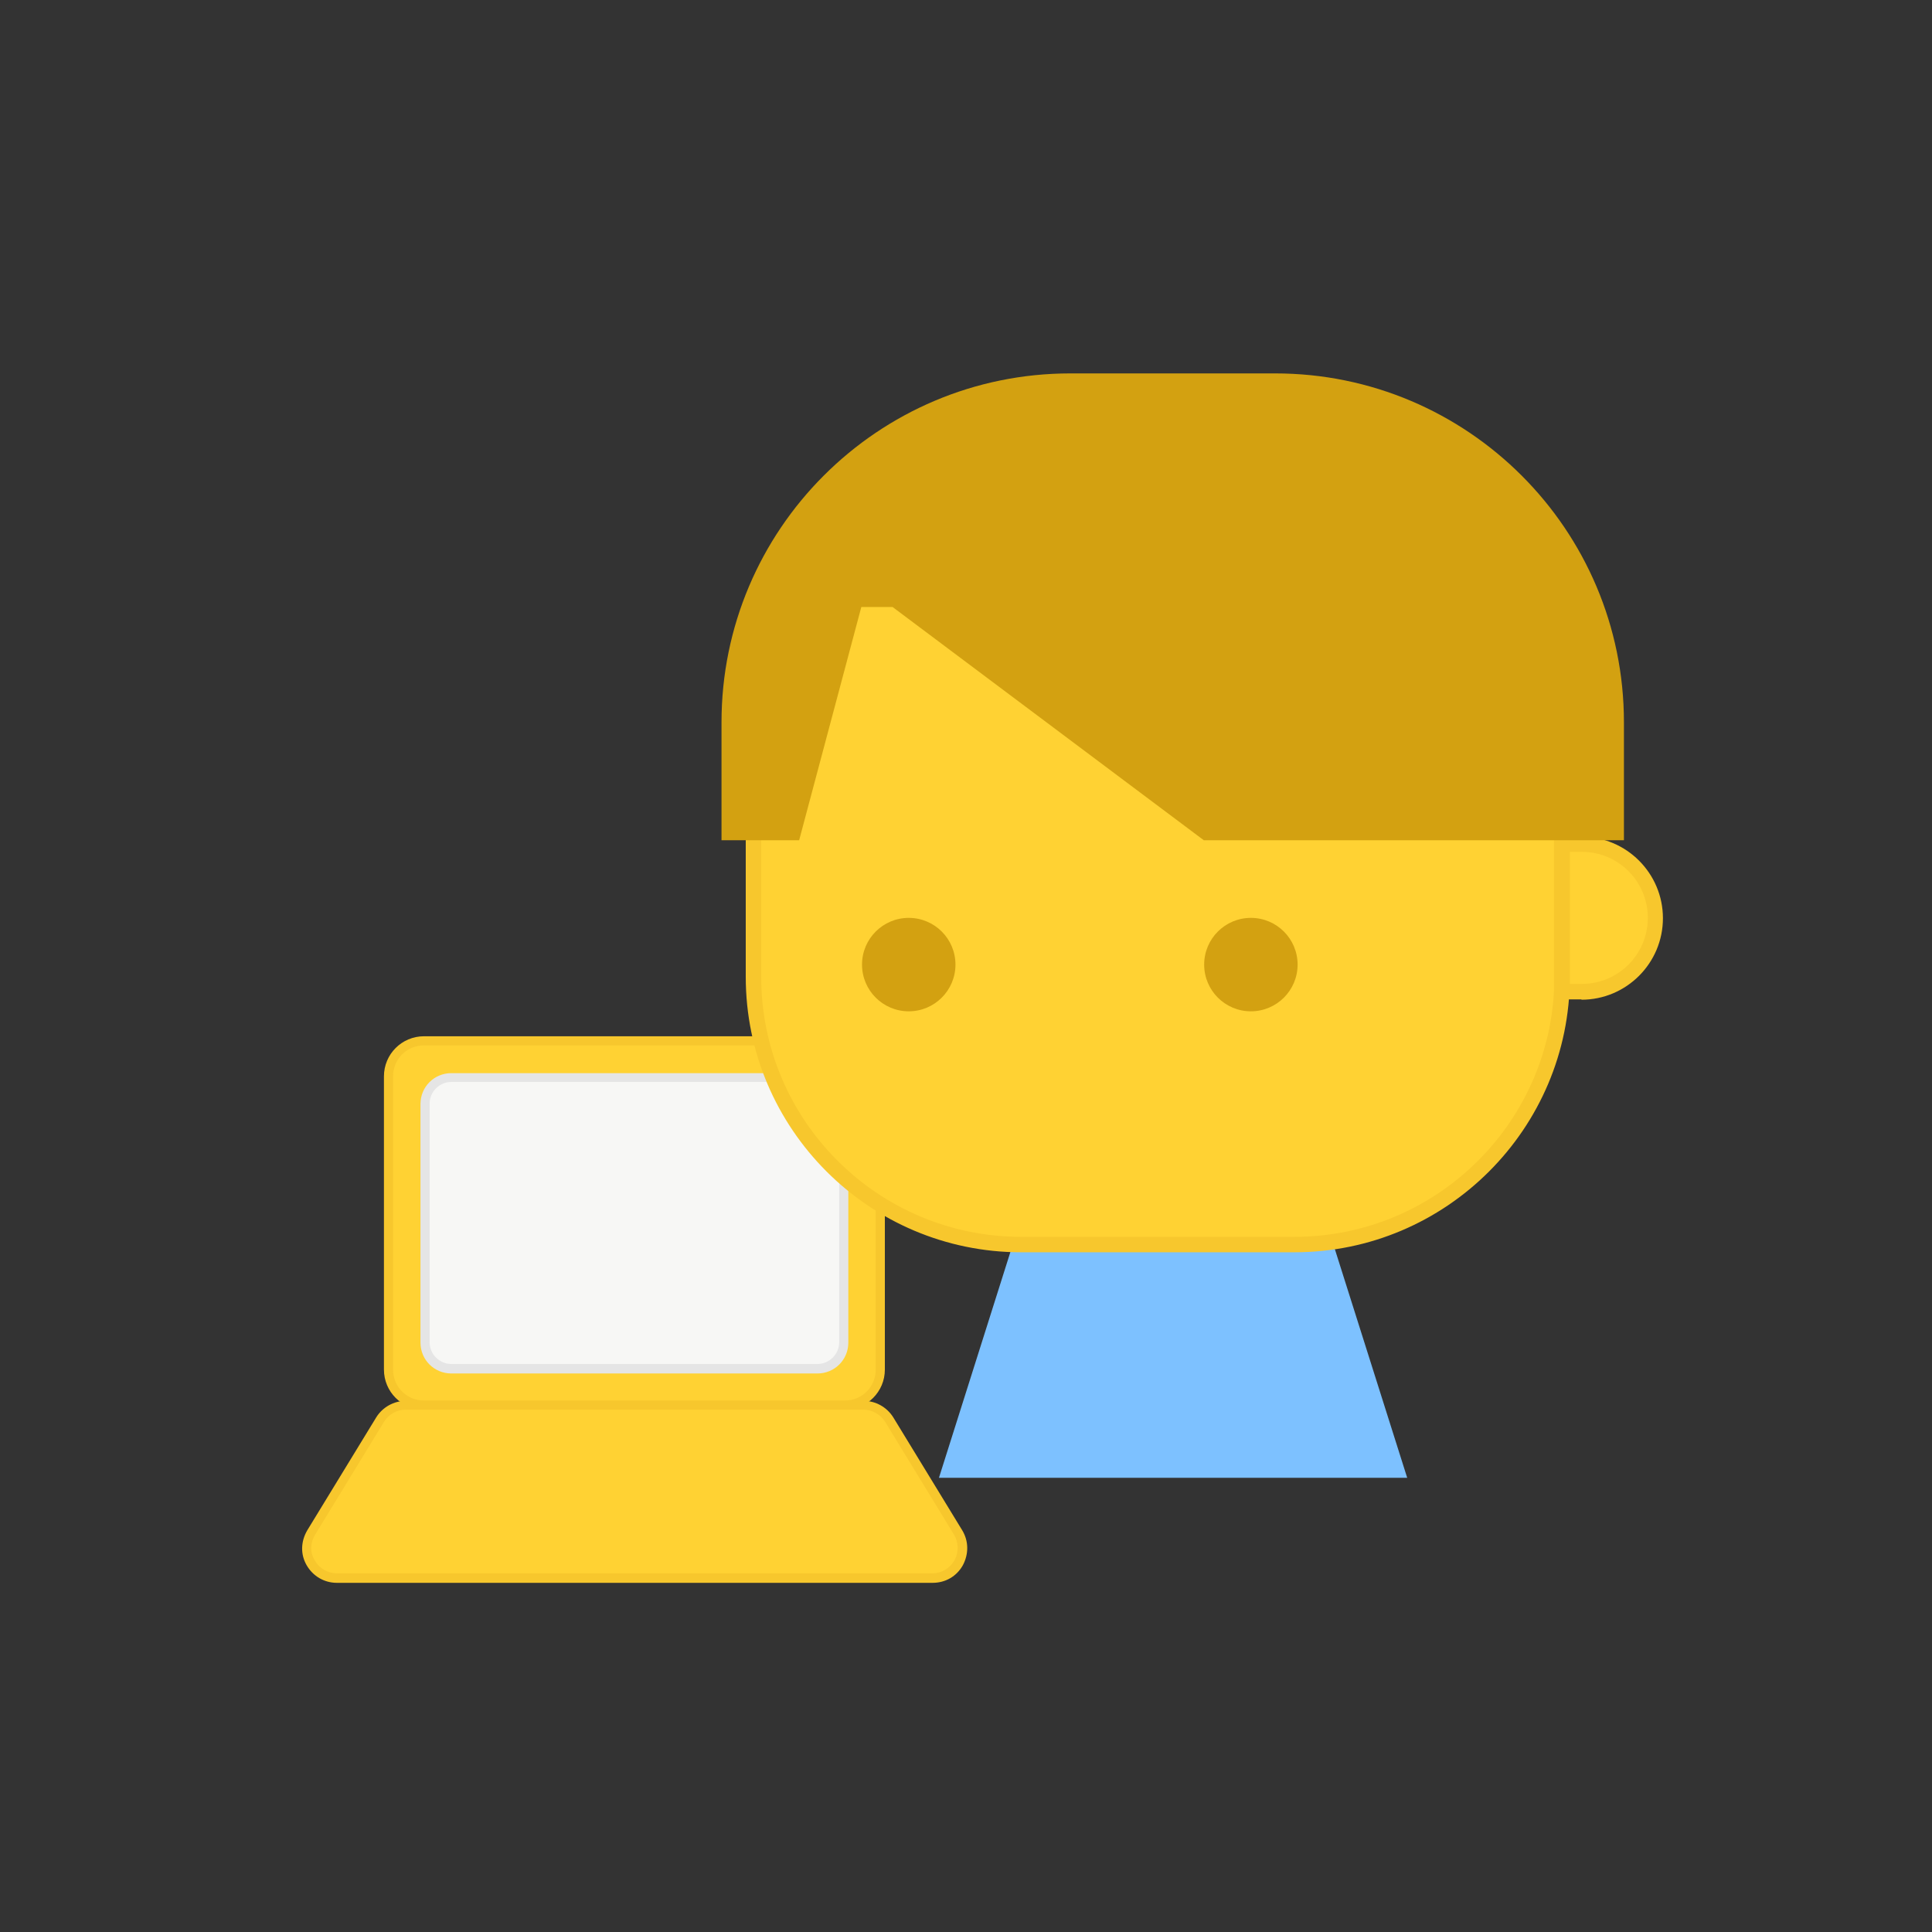
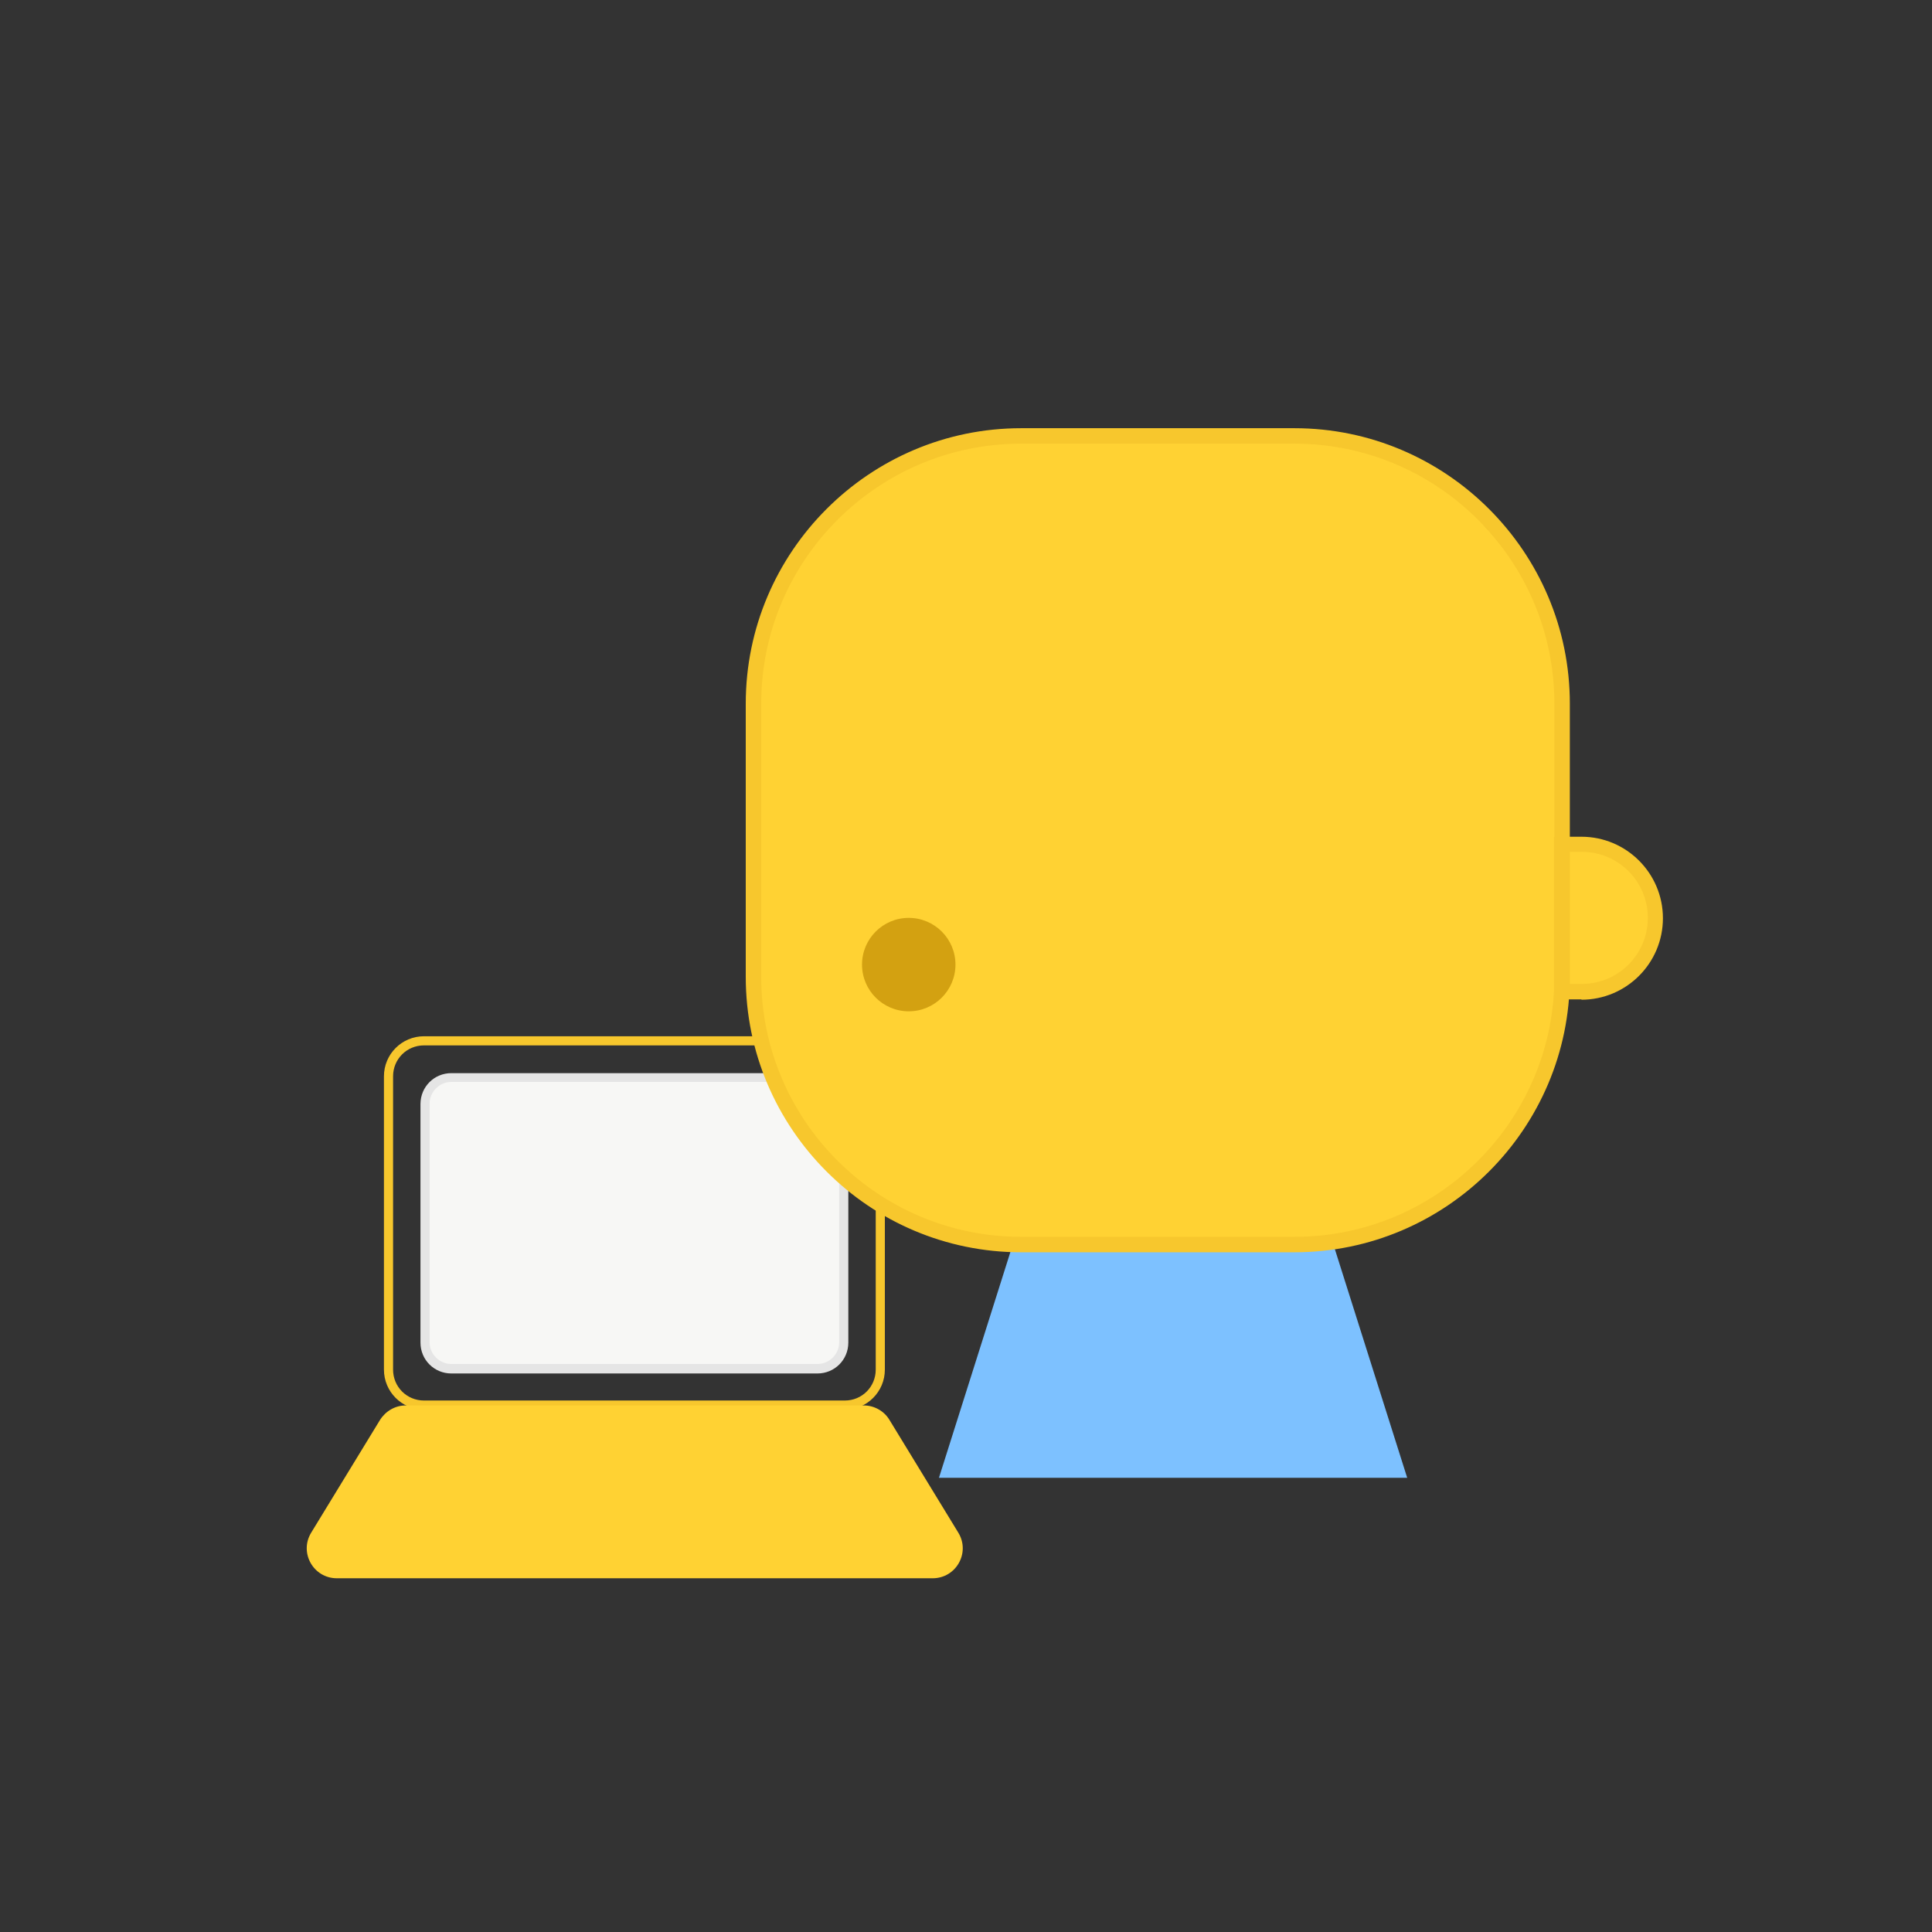
<svg xmlns="http://www.w3.org/2000/svg" id="_レイヤー_2" data-name="レイヤー 2" viewBox="0 0 55 55">
  <rect x="0" y="0" width="55" height="55" fill="#333333" stroke="none" />
  <defs>
    <style> .cls-1 { clip-path: url(#clippath); } .cls-2 { fill: none; } .cls-2, .cls-3, .cls-4, .cls-5, .cls-6, .cls-7, .cls-8 { stroke-width: 0px; } .cls-3 { fill: #f7f7f5; } .cls-4 { fill: #f7c72d; } .cls-5 { fill: #d3a111; } .cls-6 { fill: #7dc1ff; } .cls-7 { fill: #ffd233; } .cls-8 { fill: #e5e5e5; } </style>
    <clipPath id="clippath">
      <rect class="cls-2" width="55" height="55" />
    </clipPath>
  </defs>
  <g id="Layer_1" data-name="Layer 1">
    <g class="cls-1">
      <g id="Layer_1-2" data-name="Layer 1-2">
        <g>
          <rect class="cls-2" x="3.48" y="24.71" width="28.52" height="28.52" />
          <g>
            <g>
-               <rect class="cls-7" x="11.06" y="29.64" width="14" height="10.37" rx="1.01" ry="1.01" />
              <path class="cls-4" d="M24.05,40.13h-11.98c-.63,0-1.14-.51-1.14-1.14v-8.35c0-.63.51-1.14,1.14-1.14h11.98c.63,0,1.14.51,1.14,1.14v8.35c0,.63-.51,1.14-1.14,1.14h0ZM12.07,29.76c-.49,0-.88.39-.88.88v8.35c0,.49.39.88.88.88h11.98c.49,0,.88-.39.88-.88v-8.35c0-.49-.39-.88-.88-.88h-11.98Z" />
            </g>
            <g>
              <rect class="cls-3" x="12.1" y="30.67" width="11.92" height="8.3" rx=".75" ry=".75" />
              <path class="cls-8" d="M23.27,39.1h-10.42c-.49,0-.88-.39-.88-.88v-6.79c0-.49.39-.88.88-.88h10.42c.49,0,.88.39.88.88v6.79c0,.49-.39.88-.88.88ZM12.85,30.8c-.34,0-.62.28-.62.62v6.79c0,.34.28.62.62.62h10.42c.34,0,.62-.28.62-.62v-6.79c0-.34-.28-.62-.62-.62,0,0-10.42,0-10.42,0Z" />
            </g>
            <g>
              <path class="cls-7" d="M26.54,44.93H9.59c-.67,0-1.08-.73-.73-1.3l1.96-3.21c.16-.25.43-.41.73-.41h13.04c.3,0,.58.16.73.41l1.96,3.21c.35.57-.06,1.3-.73,1.3h0Z" />
-               <path class="cls-4" d="M26.54,45.06H9.59c-.36,0-.68-.19-.86-.5s-.17-.68.02-1l1.96-3.21c.18-.29.5-.47.84-.47h13.04c.34,0,.66.18.84.47l1.96,3.21c.19.31.19.68.02,1-.18.32-.5.5-.86.5h0ZM11.55,40.13c-.25,0-.49.13-.62.35l-1.96,3.21c-.14.23-.15.5-.01.73.13.23.37.37.63.37h16.95c.26,0,.5-.14.63-.37s.12-.51-.01-.73l-1.96-3.21c-.13-.21-.37-.35-.62-.35,0,0-13.03,0-13.03,0Z" />
            </g>
          </g>
        </g>
      </g>
      <g id="Layer_1-2-2" data-name="Layer 1-2">
        <g>
          <rect class="cls-2" x="9.48" y="2" width="48.71" height="48.71" />
          <g>
            <polygon class="cls-6" points="40.06 42.07 26.73 42.07 28.97 34.99 37.82 34.99 40.06 42.07" />
            <g>
              <rect class="cls-7" x="21.44" y="12.41" width="23.03" height="23.03" rx="7.62" ry="7.62" />
              <path class="cls-4" d="M36.85,35.65h-7.78c-4.32,0-7.84-3.52-7.84-7.84v-7.78c0-4.32,3.52-7.84,7.84-7.84h7.78c4.32,0,7.84,3.52,7.84,7.84v7.78c0,4.32-3.52,7.84-7.84,7.84ZM29.07,12.63c-4.08,0-7.4,3.32-7.4,7.4v7.78c0,4.08,3.32,7.4,7.4,7.4h7.78c4.08,0,7.4-3.32,7.4-7.4v-7.78c0-4.08-3.32-7.4-7.4-7.4,0,0-7.78,0-7.78,0Z" />
            </g>
            <circle class="cls-5" cx="25.87" cy="27.46" r="1.33" />
-             <circle class="cls-5" cx="35.61" cy="27.46" r="1.33" />
            <g>
              <path class="cls-7" d="M44.47,24.03h.56c1.16,0,2.1.94,2.1,2.1h0c0,1.16-.94,2.1-2.1,2.1h-.56v-4.19h0Z" />
              <path class="cls-4" d="M45.02,28.45h-.78v-4.63h.78c1.28,0,2.32,1.04,2.32,2.32s-1.04,2.32-2.32,2.32h0ZM44.69,28.01h.34c1.04,0,1.88-.84,1.88-1.88s-.84-1.88-1.88-1.88h-.34v3.75h0Z" />
            </g>
-             <path class="cls-5" d="M36.31,10.63h-5.84c-5.48,0-9.93,4.45-9.93,9.93v3.36h2.21l1.77-6.64h.89l8.86,6.64h11.96v-3.36c0-5.48-4.45-9.93-9.93-9.93h0Z" />
          </g>
        </g>
      </g>
    </g>
  </g>
</svg>